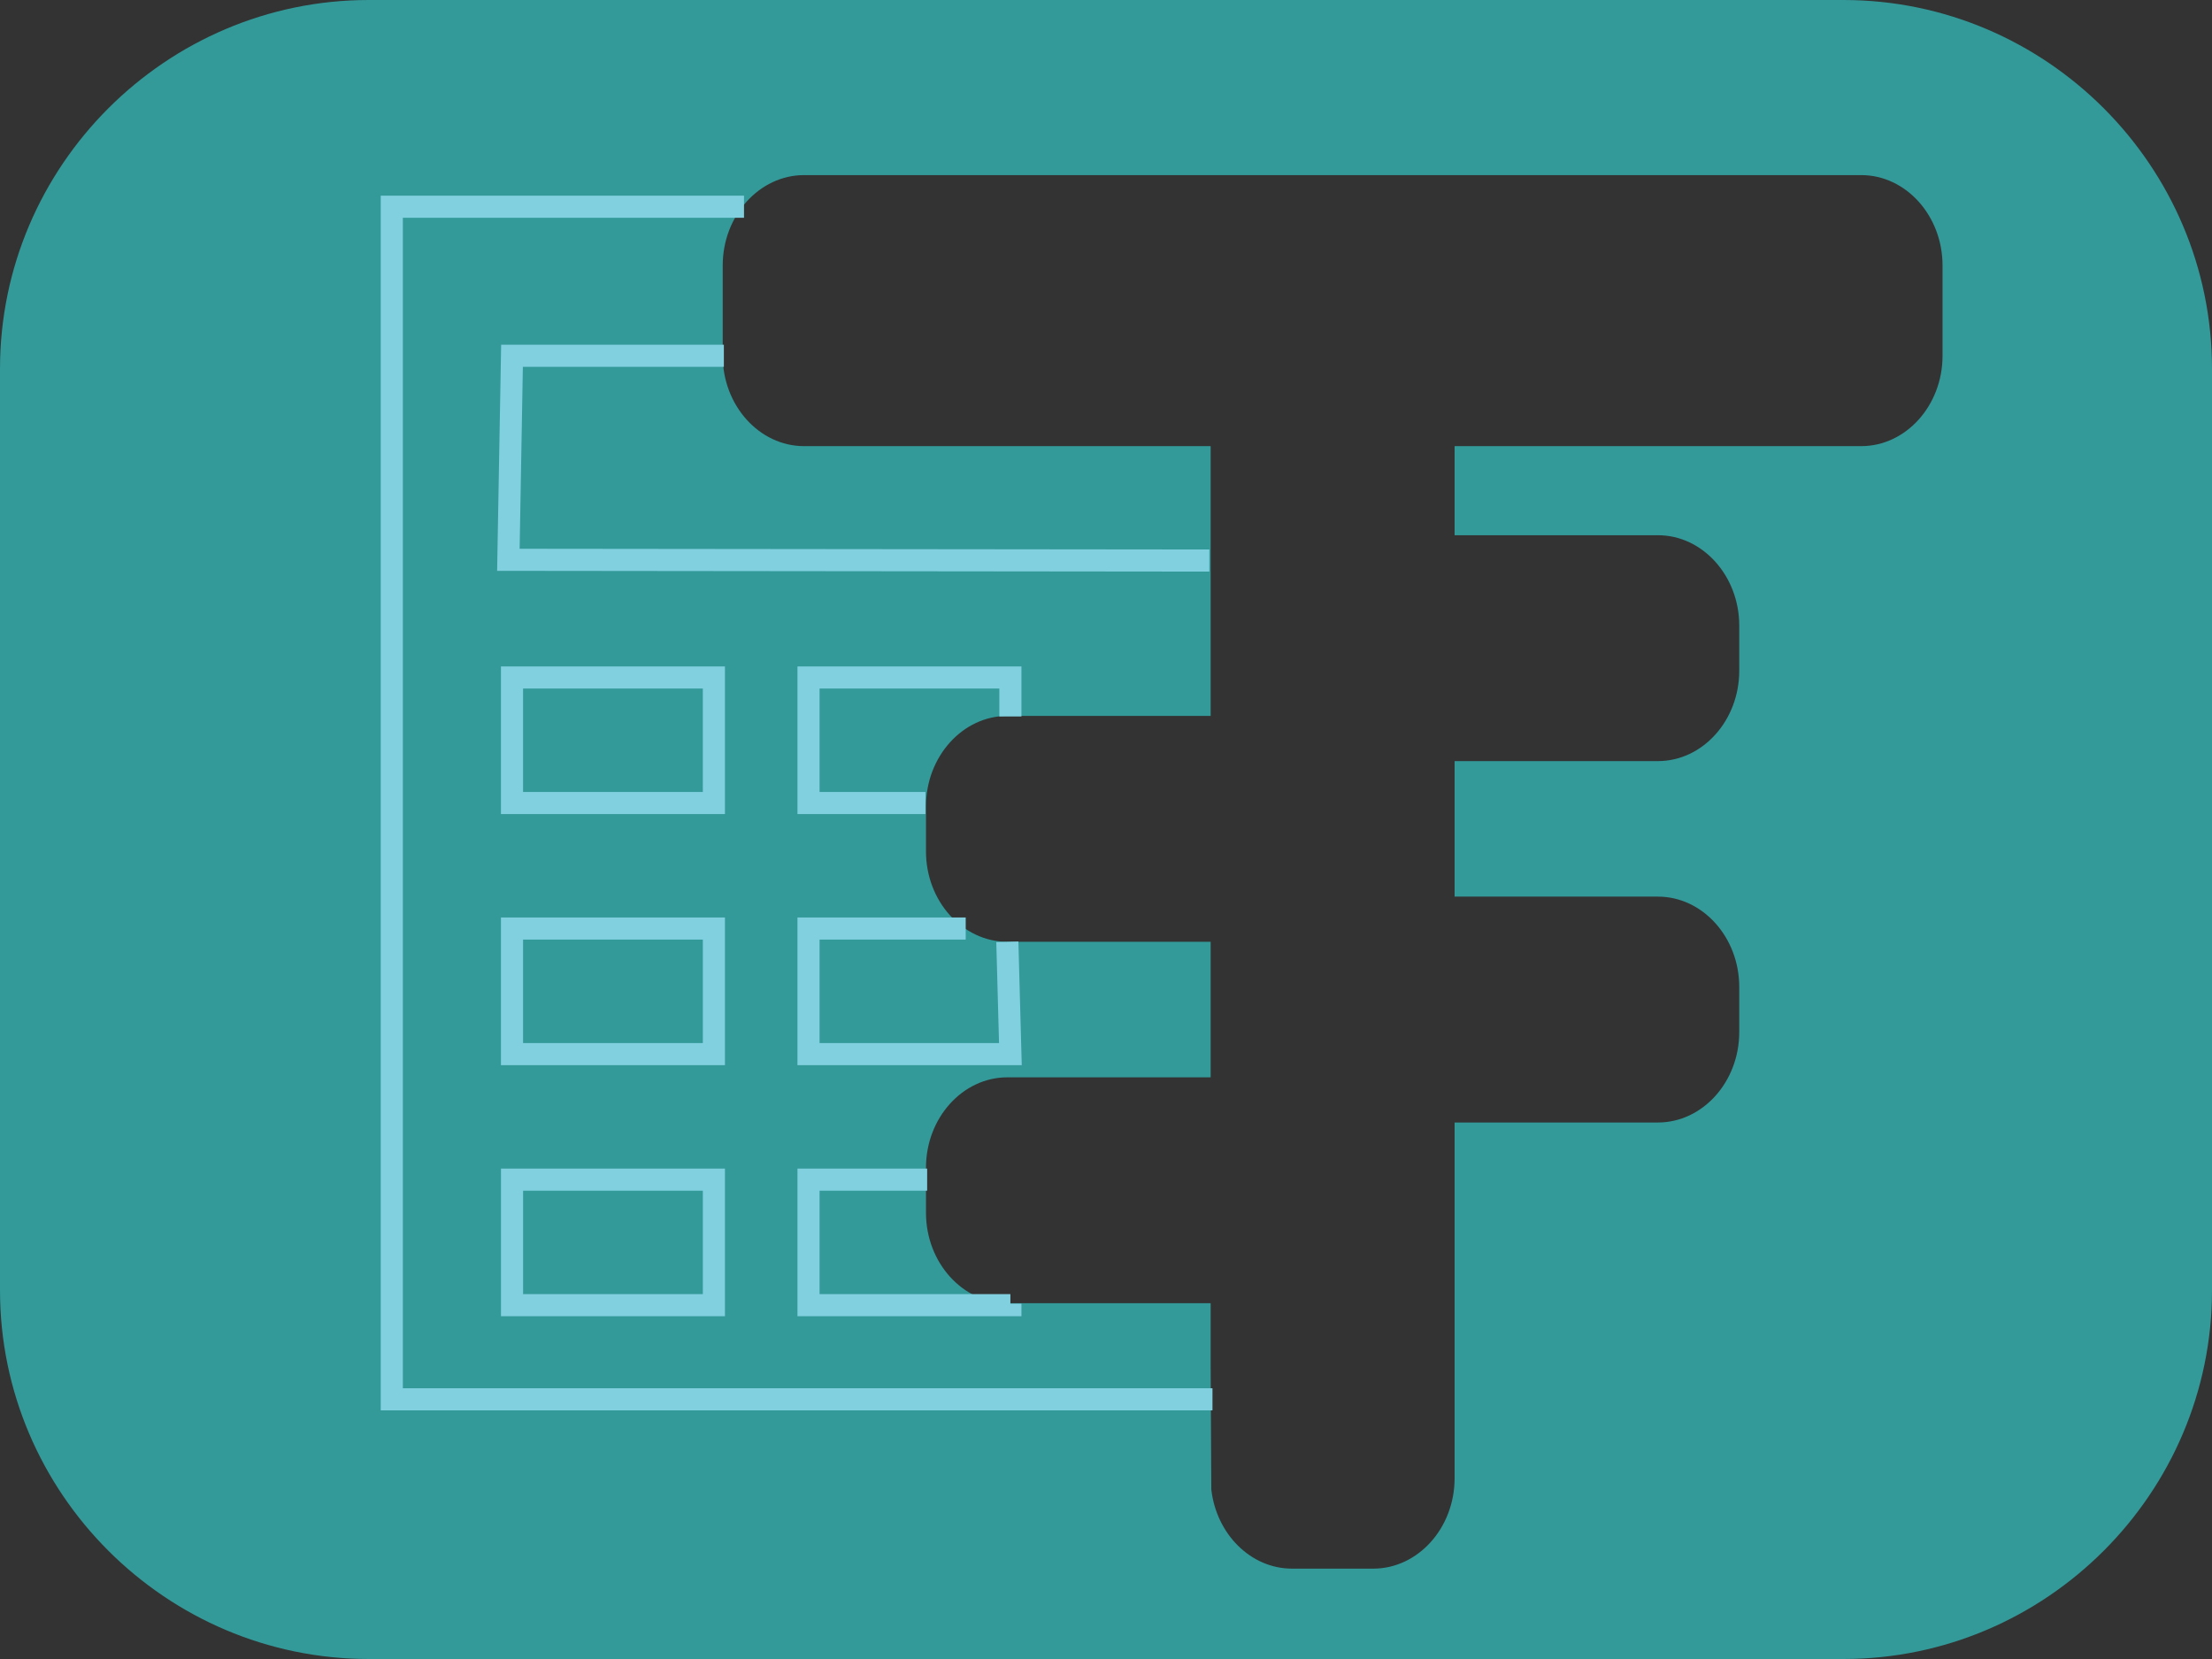
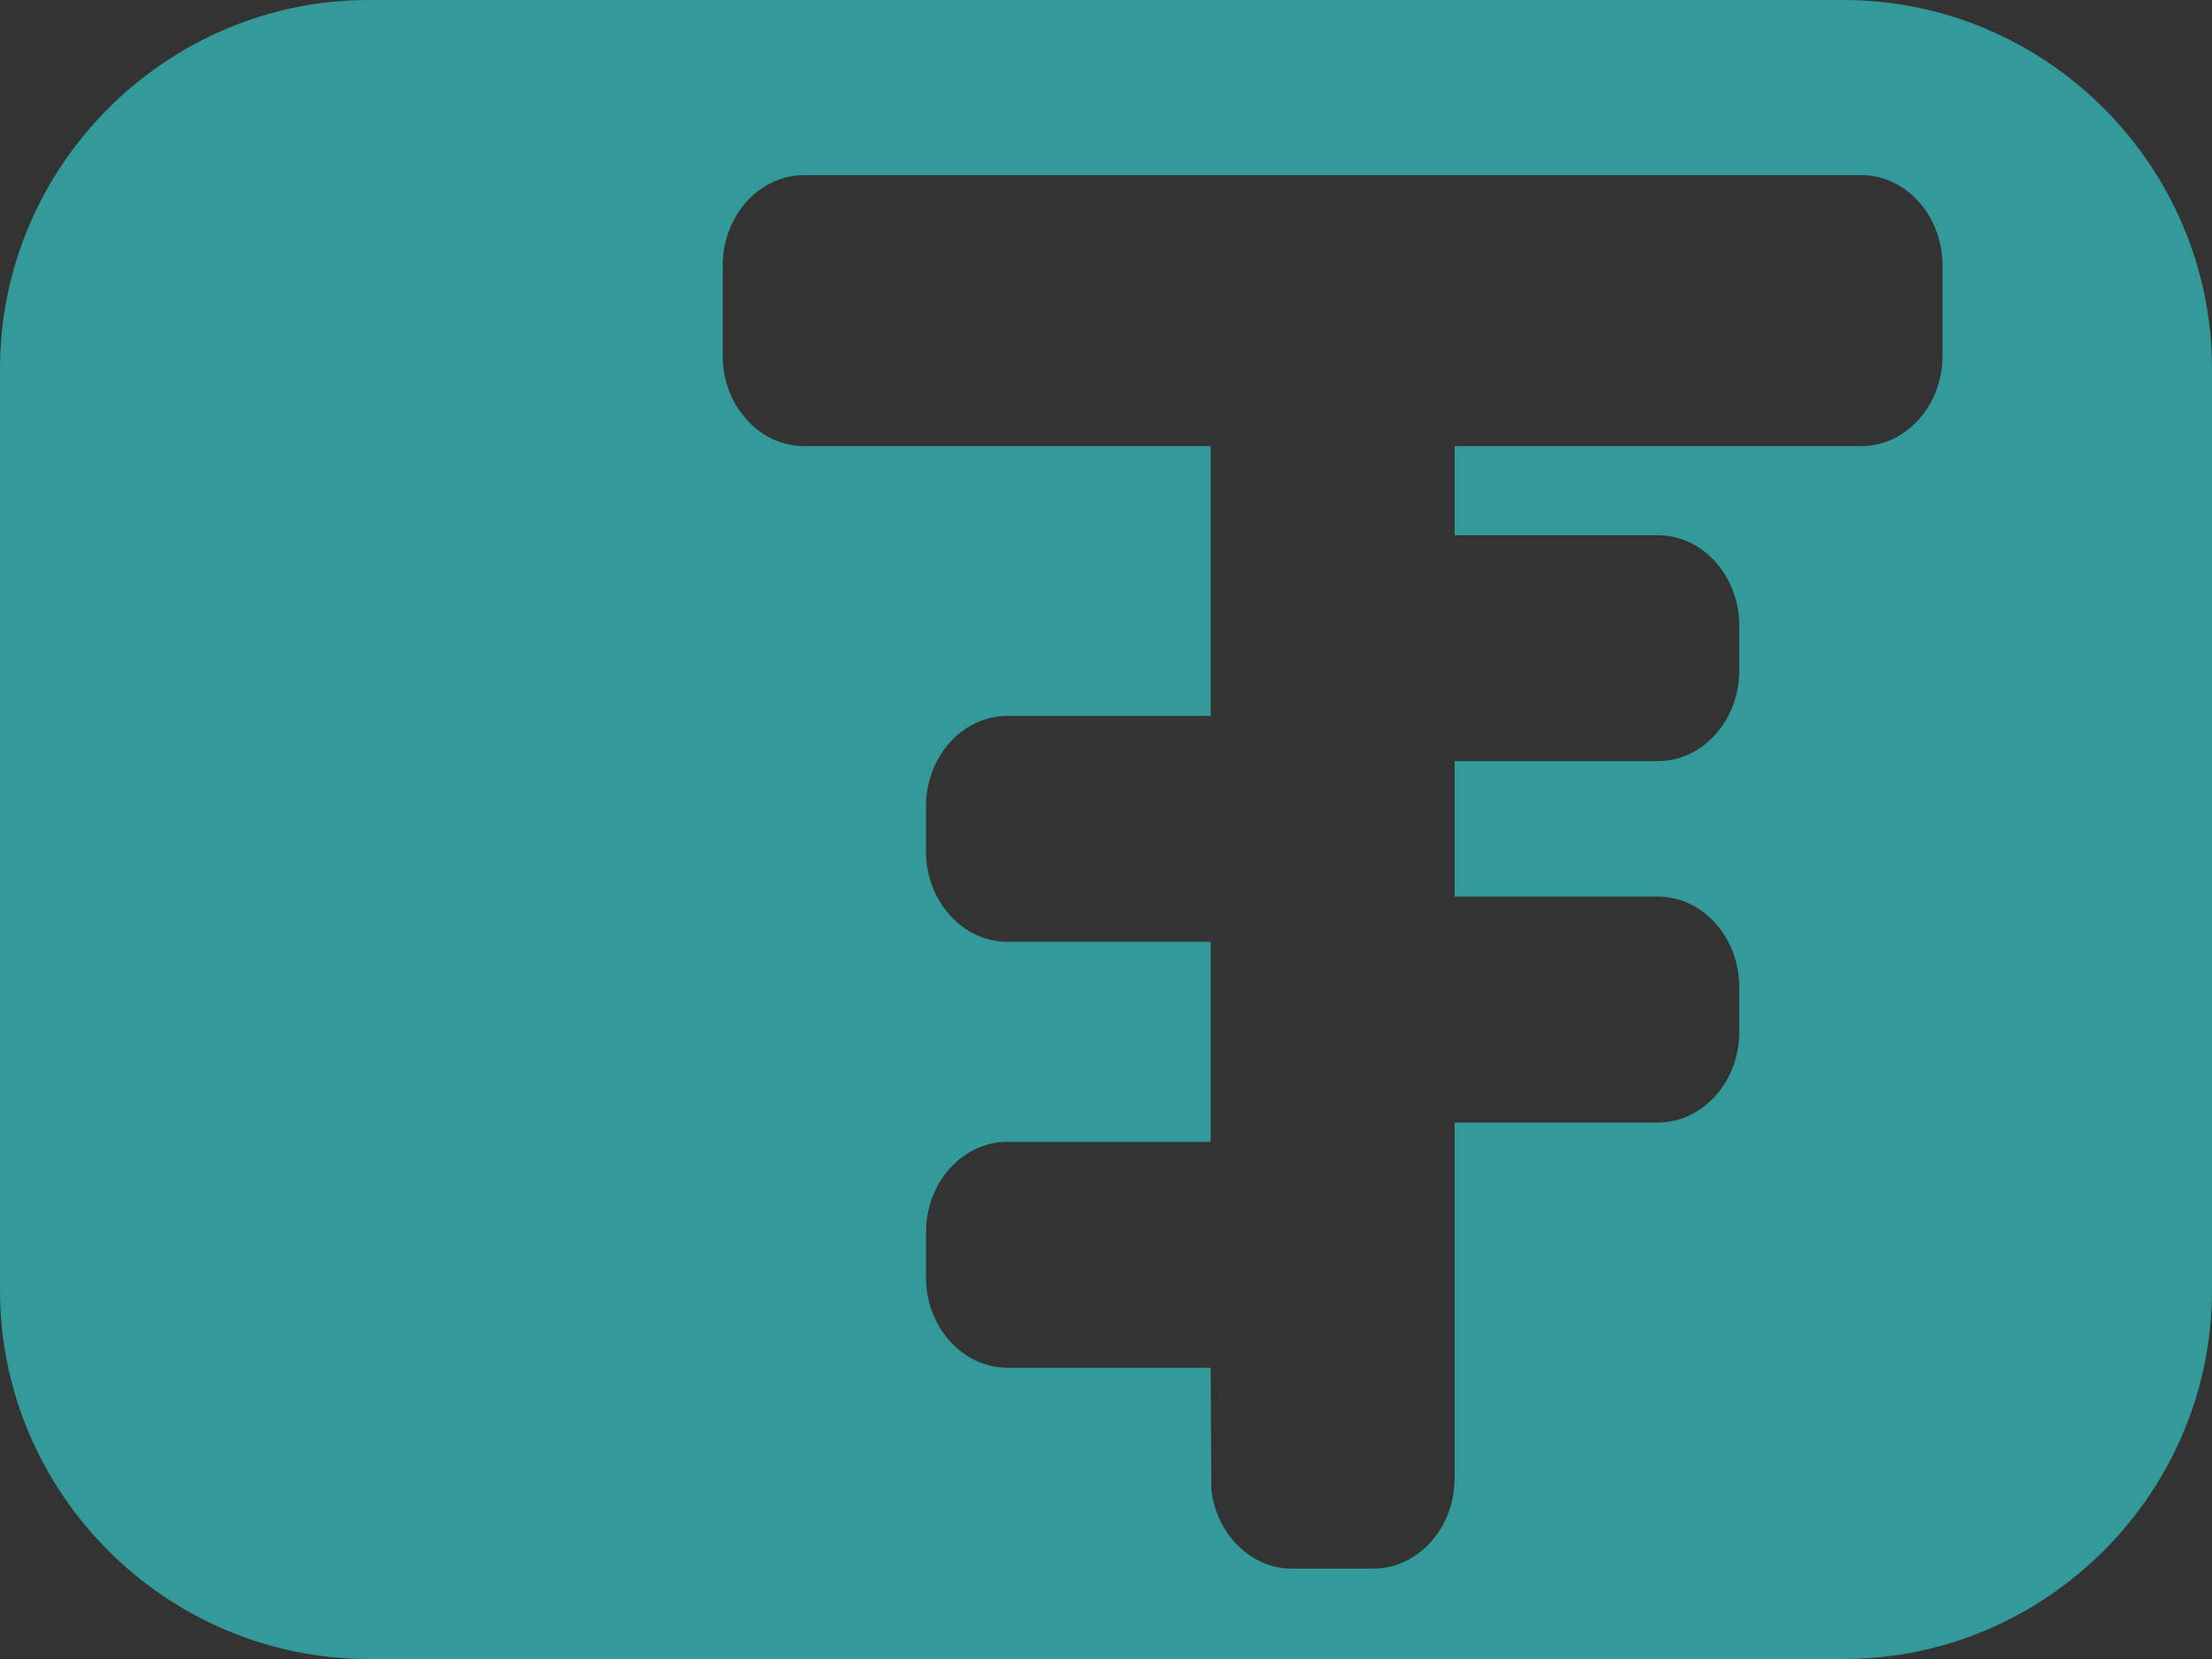
<svg xmlns="http://www.w3.org/2000/svg" version="1.1" id="Layer_1" x="0px" y="0px" width="800px" height="600px" viewBox="0 0 800 600" enable-background="new 0 0 800 600" xml:space="preserve">
  <rect x="0" y="0" width="800" height="600" fill="#333333" stroke="none" />
-   <path fill="#339999" d="M666.711,0H133.384C60.039,0,0,59.986,0,133.38v333.296C0,540.013,60.039,600,133.384,600  h533.327C740.058,600,800,540.013,800,466.677V133.38C800,59.986,740.058,0,666.711,0z M702.542,128.678  c0,17.97-13.225,32.671-29.404,32.671H526.075v32.224h73.526c16.188,0,29.419,14.709,29.419,32.685v16.328  c0,17.982-13.231,32.677-29.419,32.677H526.075v49.013h73.526c16.188,0,29.419,14.7,29.419,32.677  v16.328c0,17.977-13.231,32.685-29.419,32.685H526.075v128.68c0,17.969-13.242,32.67-29.414,32.67  h-29.403c-14.94,0-27.341-12.55-29.169-28.615l-0.237-44.055v-23.338h-73.534  c-16.175,0-29.421-14.695-29.421-32.678v-16.336c0-17.969,13.246-32.664,29.421-32.664h73.534V340.612  h-73.534c-16.175,0-29.421-14.711-29.421-32.672v-16.341c0-17.964,13.246-32.68,29.421-32.68h73.534  v-97.57H290.795c-16.18,0-29.414-14.701-29.414-32.671V96.009c0-17.969,13.234-32.679,29.414-32.679  H673.138c16.18,0,29.404,14.71,29.404,32.679V128.678z" />
+   <path fill="#339999" d="M666.711,0H133.384C60.039,0,0,59.986,0,133.38v333.296C0,540.013,60.039,600,133.384,600  h533.327C740.058,600,800,540.013,800,466.677V133.38C800,59.986,740.058,0,666.711,0z M702.542,128.678  c0,17.97-13.225,32.671-29.404,32.671H526.075v32.224h73.526c16.188,0,29.419,14.709,29.419,32.685v16.328  c0,17.982-13.231,32.677-29.419,32.677H526.075v49.013h73.526c16.188,0,29.419,14.7,29.419,32.677  v16.328c0,17.977-13.231,32.685-29.419,32.685H526.075v128.68c0,17.969-13.242,32.67-29.414,32.67  h-29.403c-14.94,0-27.341-12.55-29.169-28.615l-0.237-44.055h-73.534  c-16.175,0-29.421-14.695-29.421-32.678v-16.336c0-17.969,13.246-32.664,29.421-32.664h73.534V340.612  h-73.534c-16.175,0-29.421-14.711-29.421-32.672v-16.341c0-17.964,13.246-32.68,29.421-32.68h73.534  v-97.57H290.795c-16.18,0-29.414-14.701-29.414-32.671V96.009c0-17.969,13.234-32.679,29.414-32.679  H673.138c16.18,0,29.404,14.71,29.404,32.679V128.678z" />
  <g>
-     <path fill="none" stroke="#80D0DF" stroke-width="8" d="M334.702,290.427h-42.29v-45.398h73.008v14.075    M364.318,340.612c0,0,0,0,1.105,40.625h-73.012v-45.414h56.853 M365.423,471.484v0.555h-73.008v-45.406   h42.903 M269.084,74.759H141.698v431.327h296.813 M437.375,202.727l-253.514-0.268l1.313-73.787h76.623    M185.174,245.029h73.011v45.398h-73.011V245.029z M258.189,472.039h-73.008v-45.406h73.008V472.039z    M258.189,381.237h-73.015v-45.414h73.015V381.237z" />
-   </g>
-   <path fill="none" stroke="#FFFFFF" stroke-width="4" d="M151.842,157.081" />
-   <path fill="none" stroke="#FFFFFF" stroke-width="4" d="M477.302,220.255" />
+     </g>
</svg>